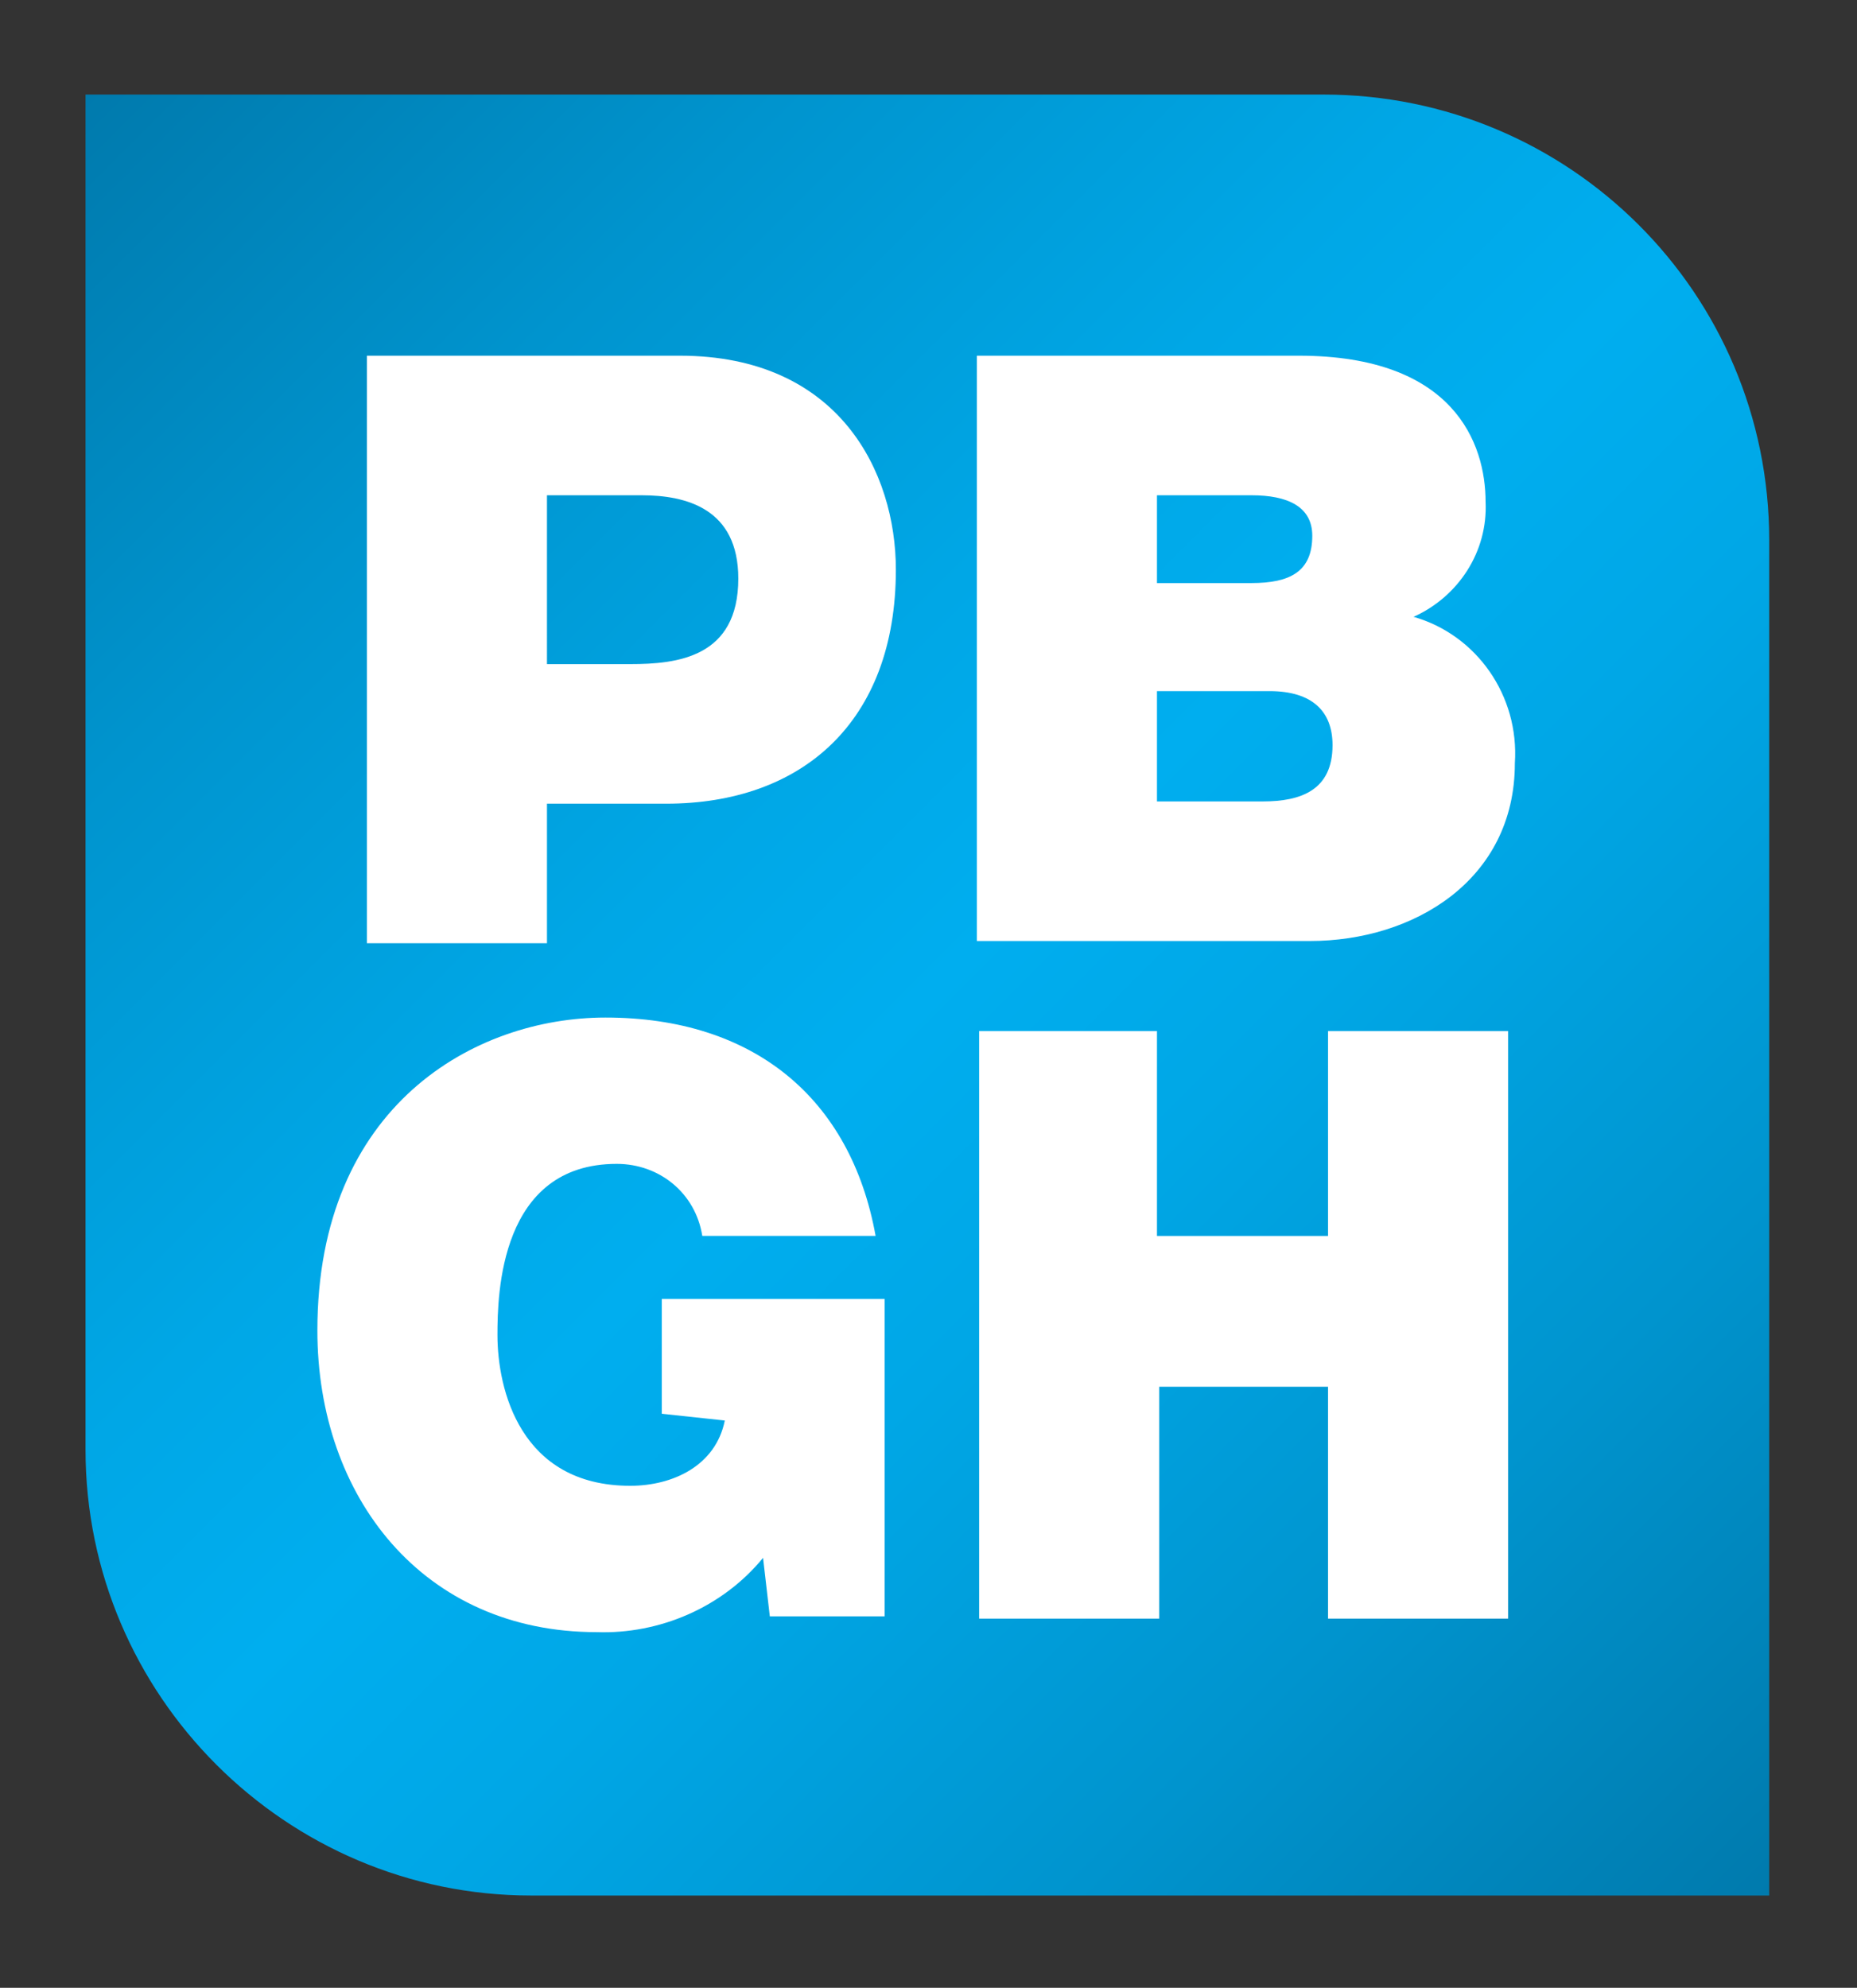
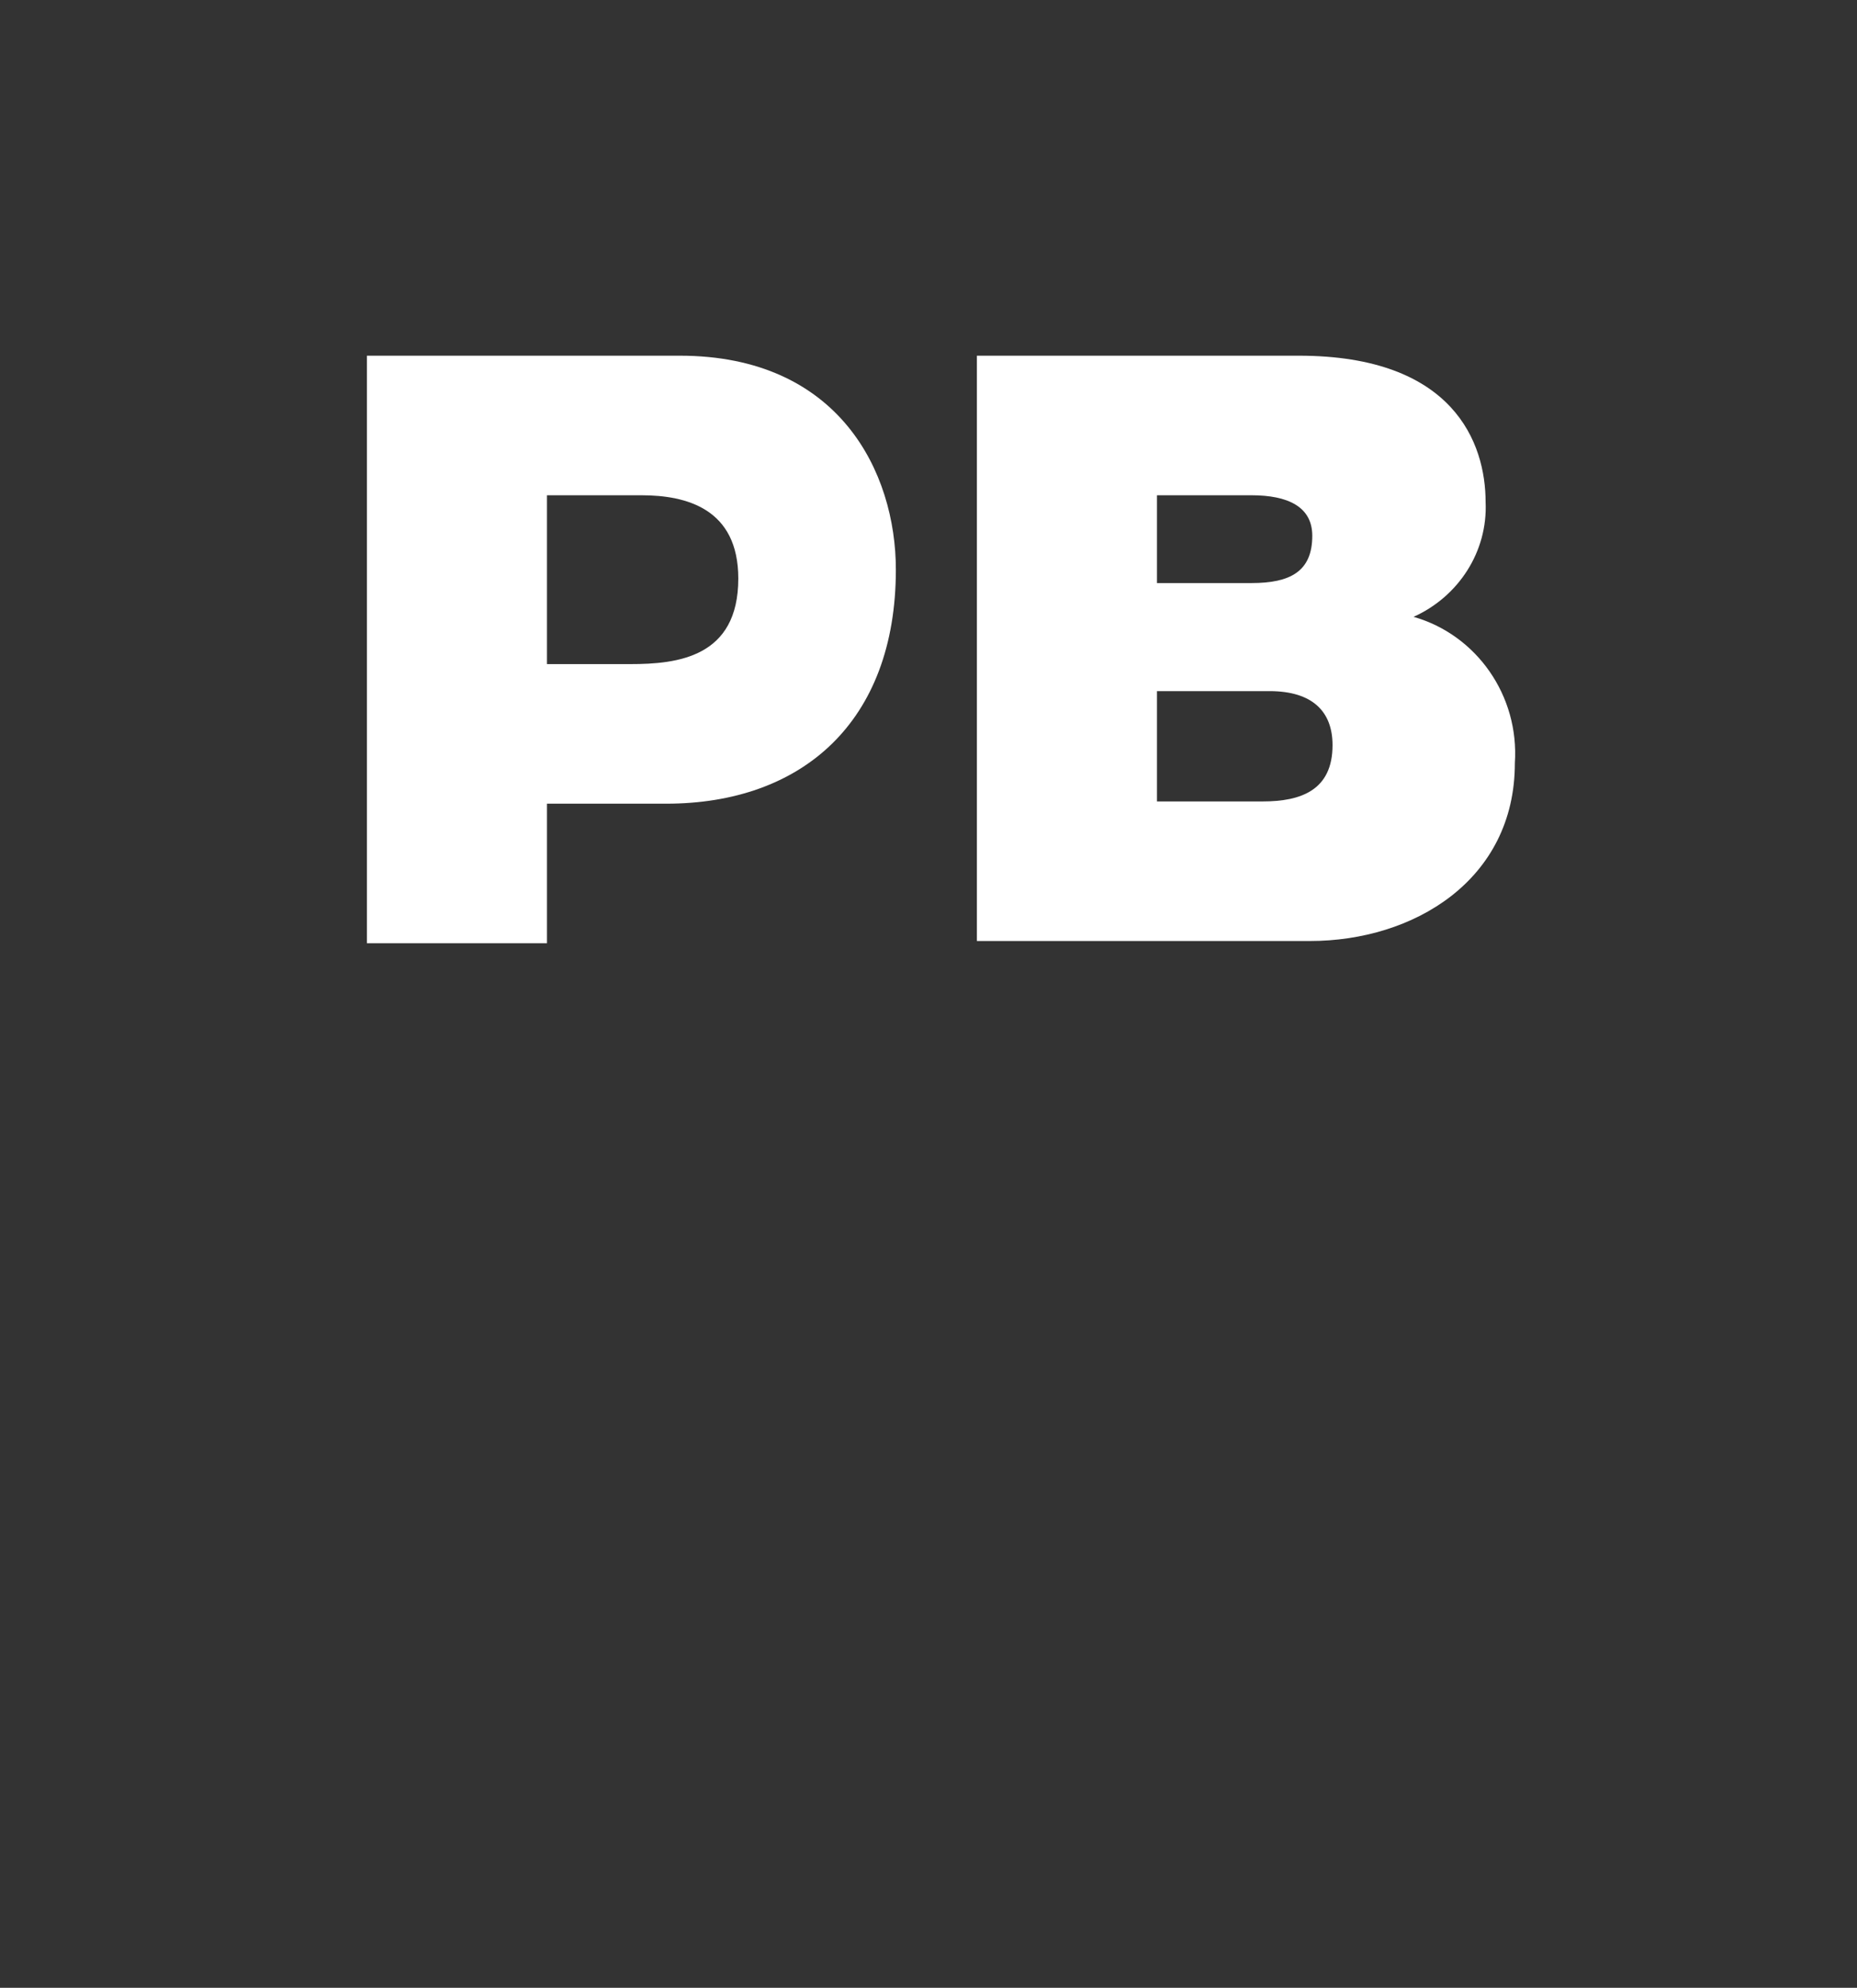
<svg xmlns="http://www.w3.org/2000/svg" version="1.1" id="Layer_1" x="0px" y="0px" viewBox="0 0 82.5 88.3" style="enable-background:new 0 0 82.5 88.3;" xml:space="preserve">
  <rect x="0" y="0" width="82.5" height="88.3" fill="#333333" stroke="none" />
  <style type="text/css">
	.st0{fill:url(#SVGID_1_);}
	.st1{fill:#FFFFFF;}
</style>
  <linearGradient id="SVGID_1_" gradientUnits="userSpaceOnUse" x1="2.564" y1="84.536" x2="79.936" y2="7.164" gradientTransform="matrix(1 0 0 -1 0 90)">
    <stop offset="0" style="stop-color:#007AAD" />
    <stop offset="0.2" style="stop-color:#0094CE" />
    <stop offset="0.39" style="stop-color:#00A7E6" />
    <stop offset="0.5" style="stop-color:#00AEEF" />
    <stop offset="0.61" style="stop-color:#00A7E6" />
    <stop offset="0.8" style="stop-color:#0094CE" />
    <stop offset="1" style="stop-color:#007AAD" />
  </linearGradient>
-   <path class="st0" d="M78.6,84.2h-55c-10.9,0-19.8-8.9-19.8-19.8V4.2h55c10.9,0,19.8,8.8,19.8,19.8V84.2z" />
  <path class="st1" d="M43.4,15.8h14.3c6.9,0,8.3,3.9,8.3,6.5c0.1,2.2-1.2,4.2-3.2,5.1c2.8,0.8,4.7,3.5,4.5,6.5c0,5.2-4.5,7.9-9.1,7.9  H43.4V15.8z M51.4,25.9h4.2c1.7,0,2.7-0.5,2.7-2.1c0-1.3-1.1-1.8-2.7-1.8h-4.2V25.9z M51.4,35.6h4.7c1.7,0,3.1-0.5,3.1-2.5  c0-1.5-0.9-2.4-2.8-2.4h-5V35.6z" />
-   <path class="st1" d="M33.9,69.2c-1.8,2.2-4.6,3.4-7.4,3.3c-7.7,0-12.4-6-12.4-13.4c0-10,7-13.9,12.8-13.9c6.6,0,10.9,3.6,12,9.7  h-7.7c-0.3-1.9-1.9-3.2-3.8-3.2c-5.2,0-5.3,5.8-5.3,7.6c0,2.4,1,6.7,5.9,6.7c1.9,0,3.8-0.9,4.2-2.9l-2.8-0.3v-5.1h9.9v14.1h-5.1  L33.9,69.2z" />
-   <path class="st1" d="M43.4,45.8h8v9.1H59v-9.1h8v26.1h-8V61.6h-7.5v10.3h-8V45.8z" />
  <path class="st1" d="M16.2,15.8h14c7.1,0,9.6,5.2,9.6,9.5c0,6.8-4.2,10.4-10.2,10.4h-5.3v6.2h-8V15.8z M24.3,29.5h3.7  c2.1,0,4.8-0.3,4.8-3.8c0-3.1-2.3-3.7-4.3-3.7h-4.2V29.5z" />
</svg>